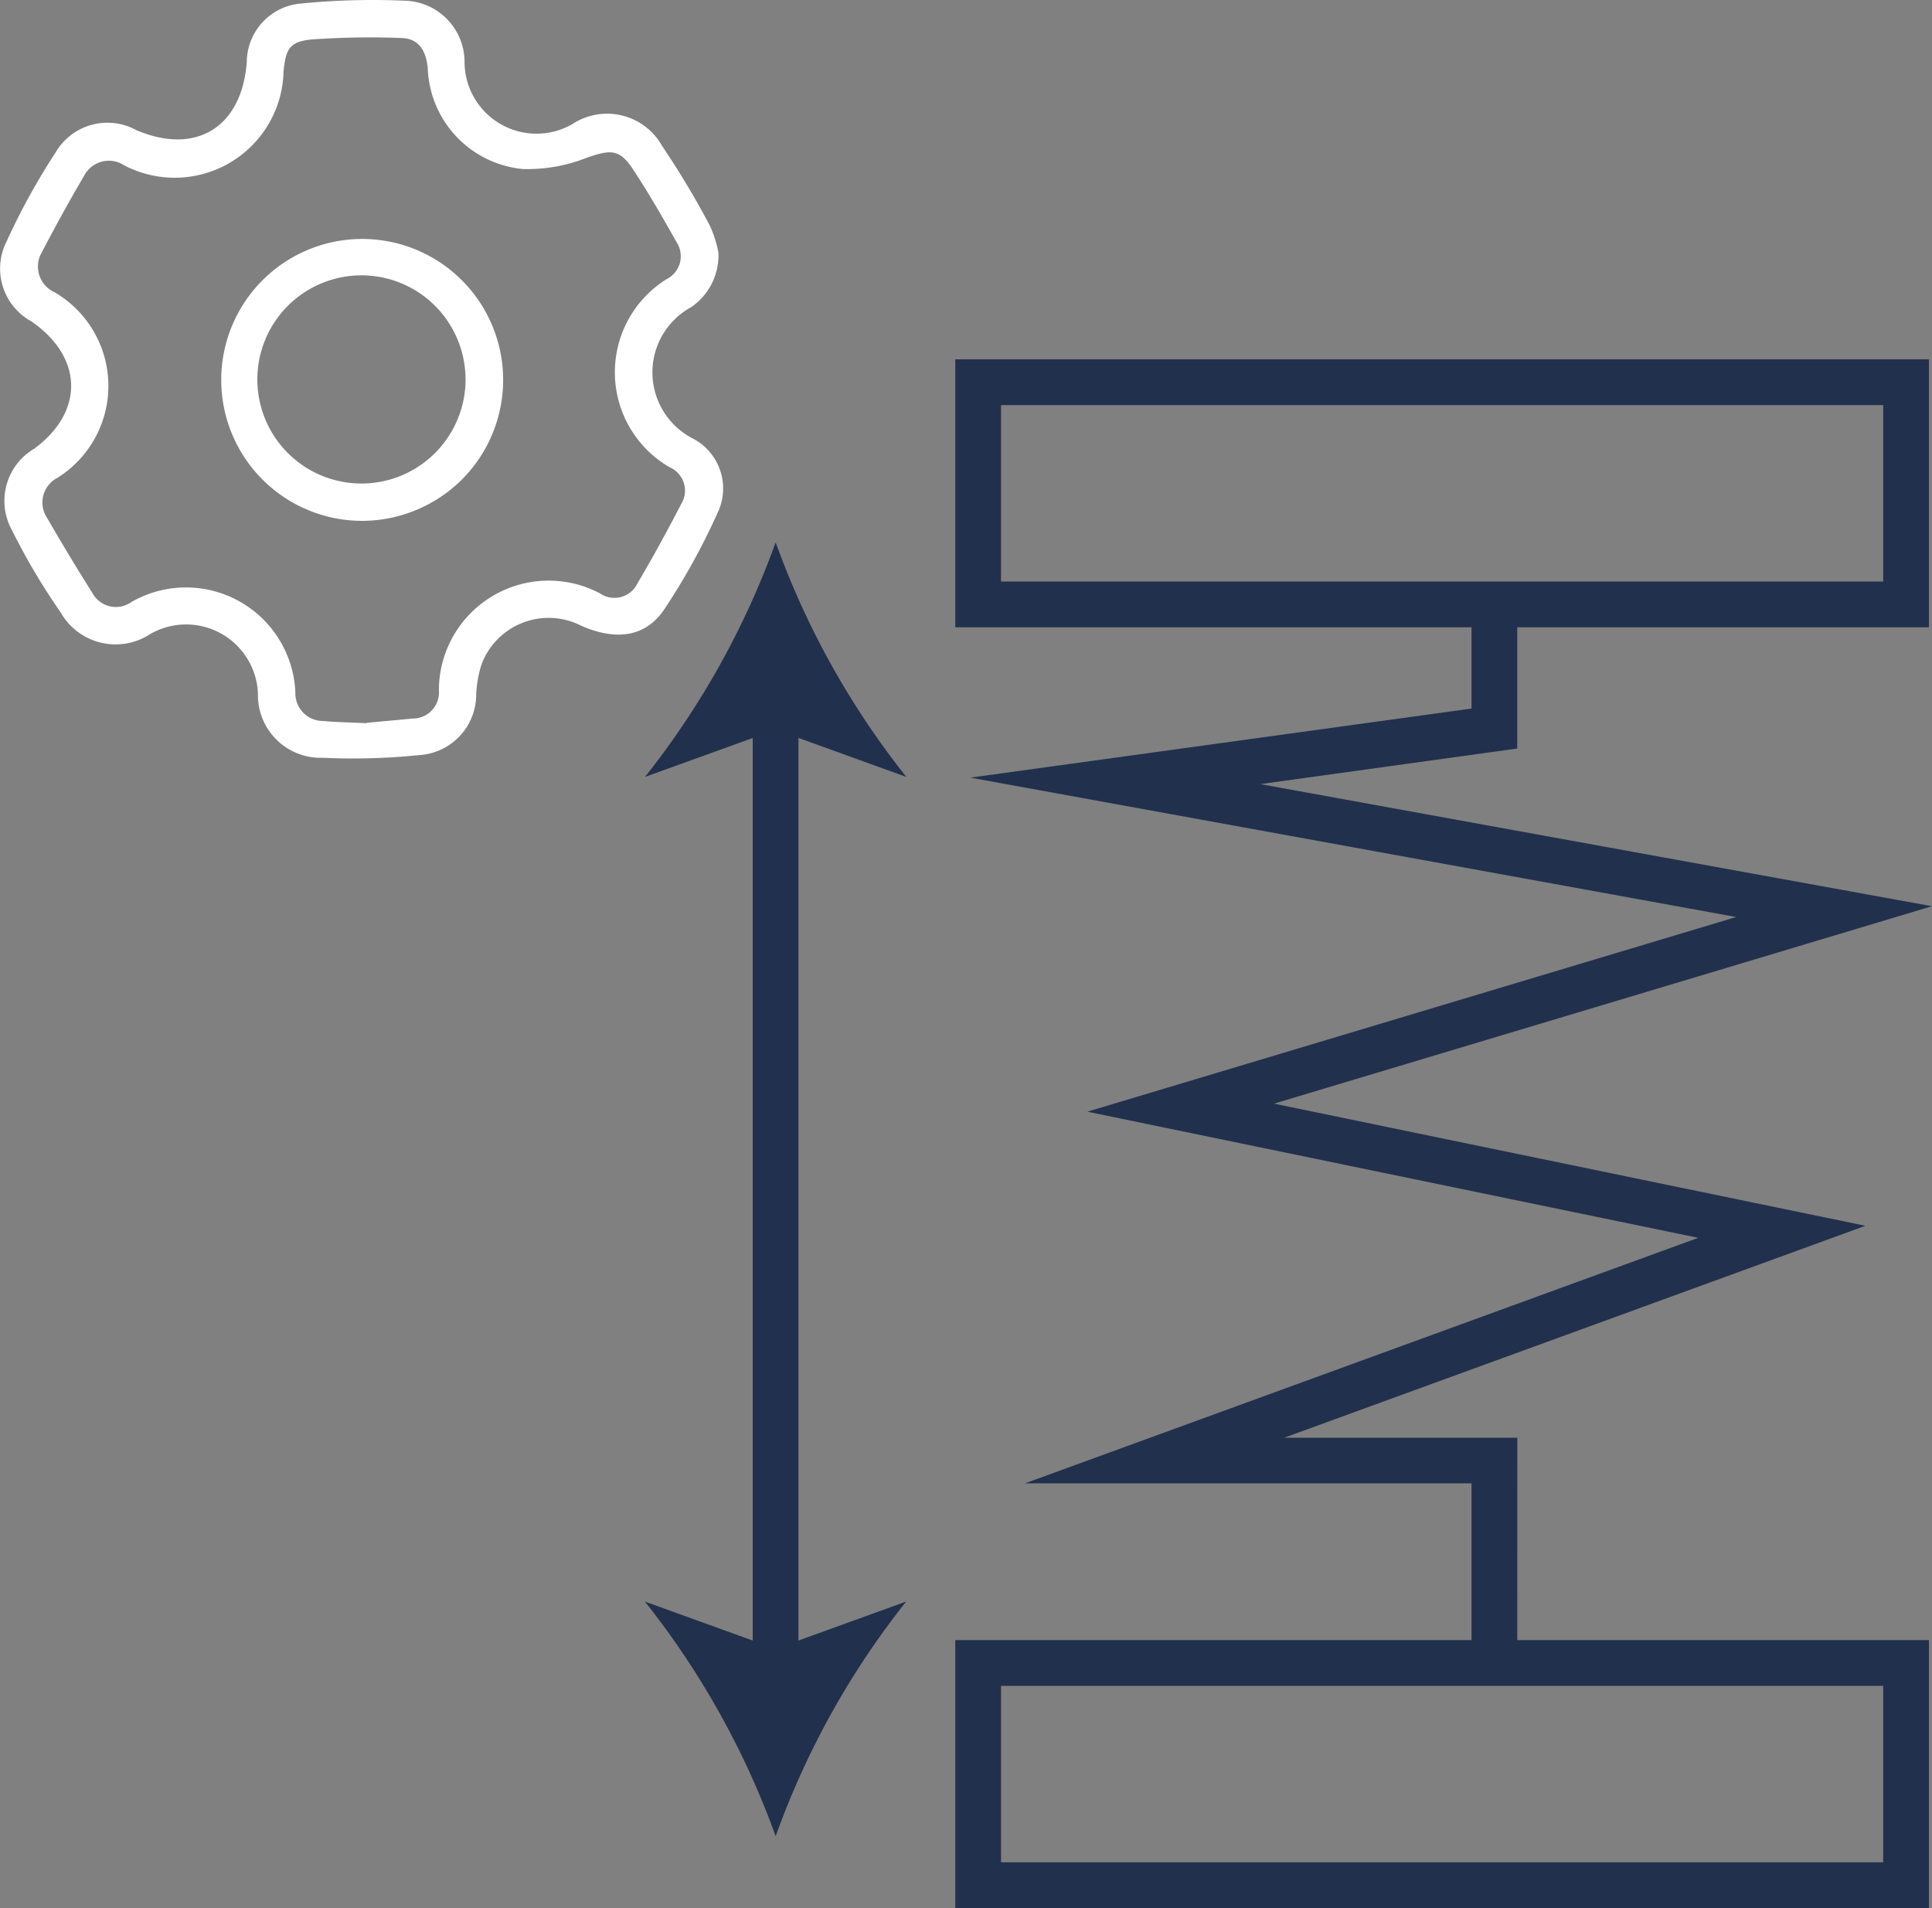
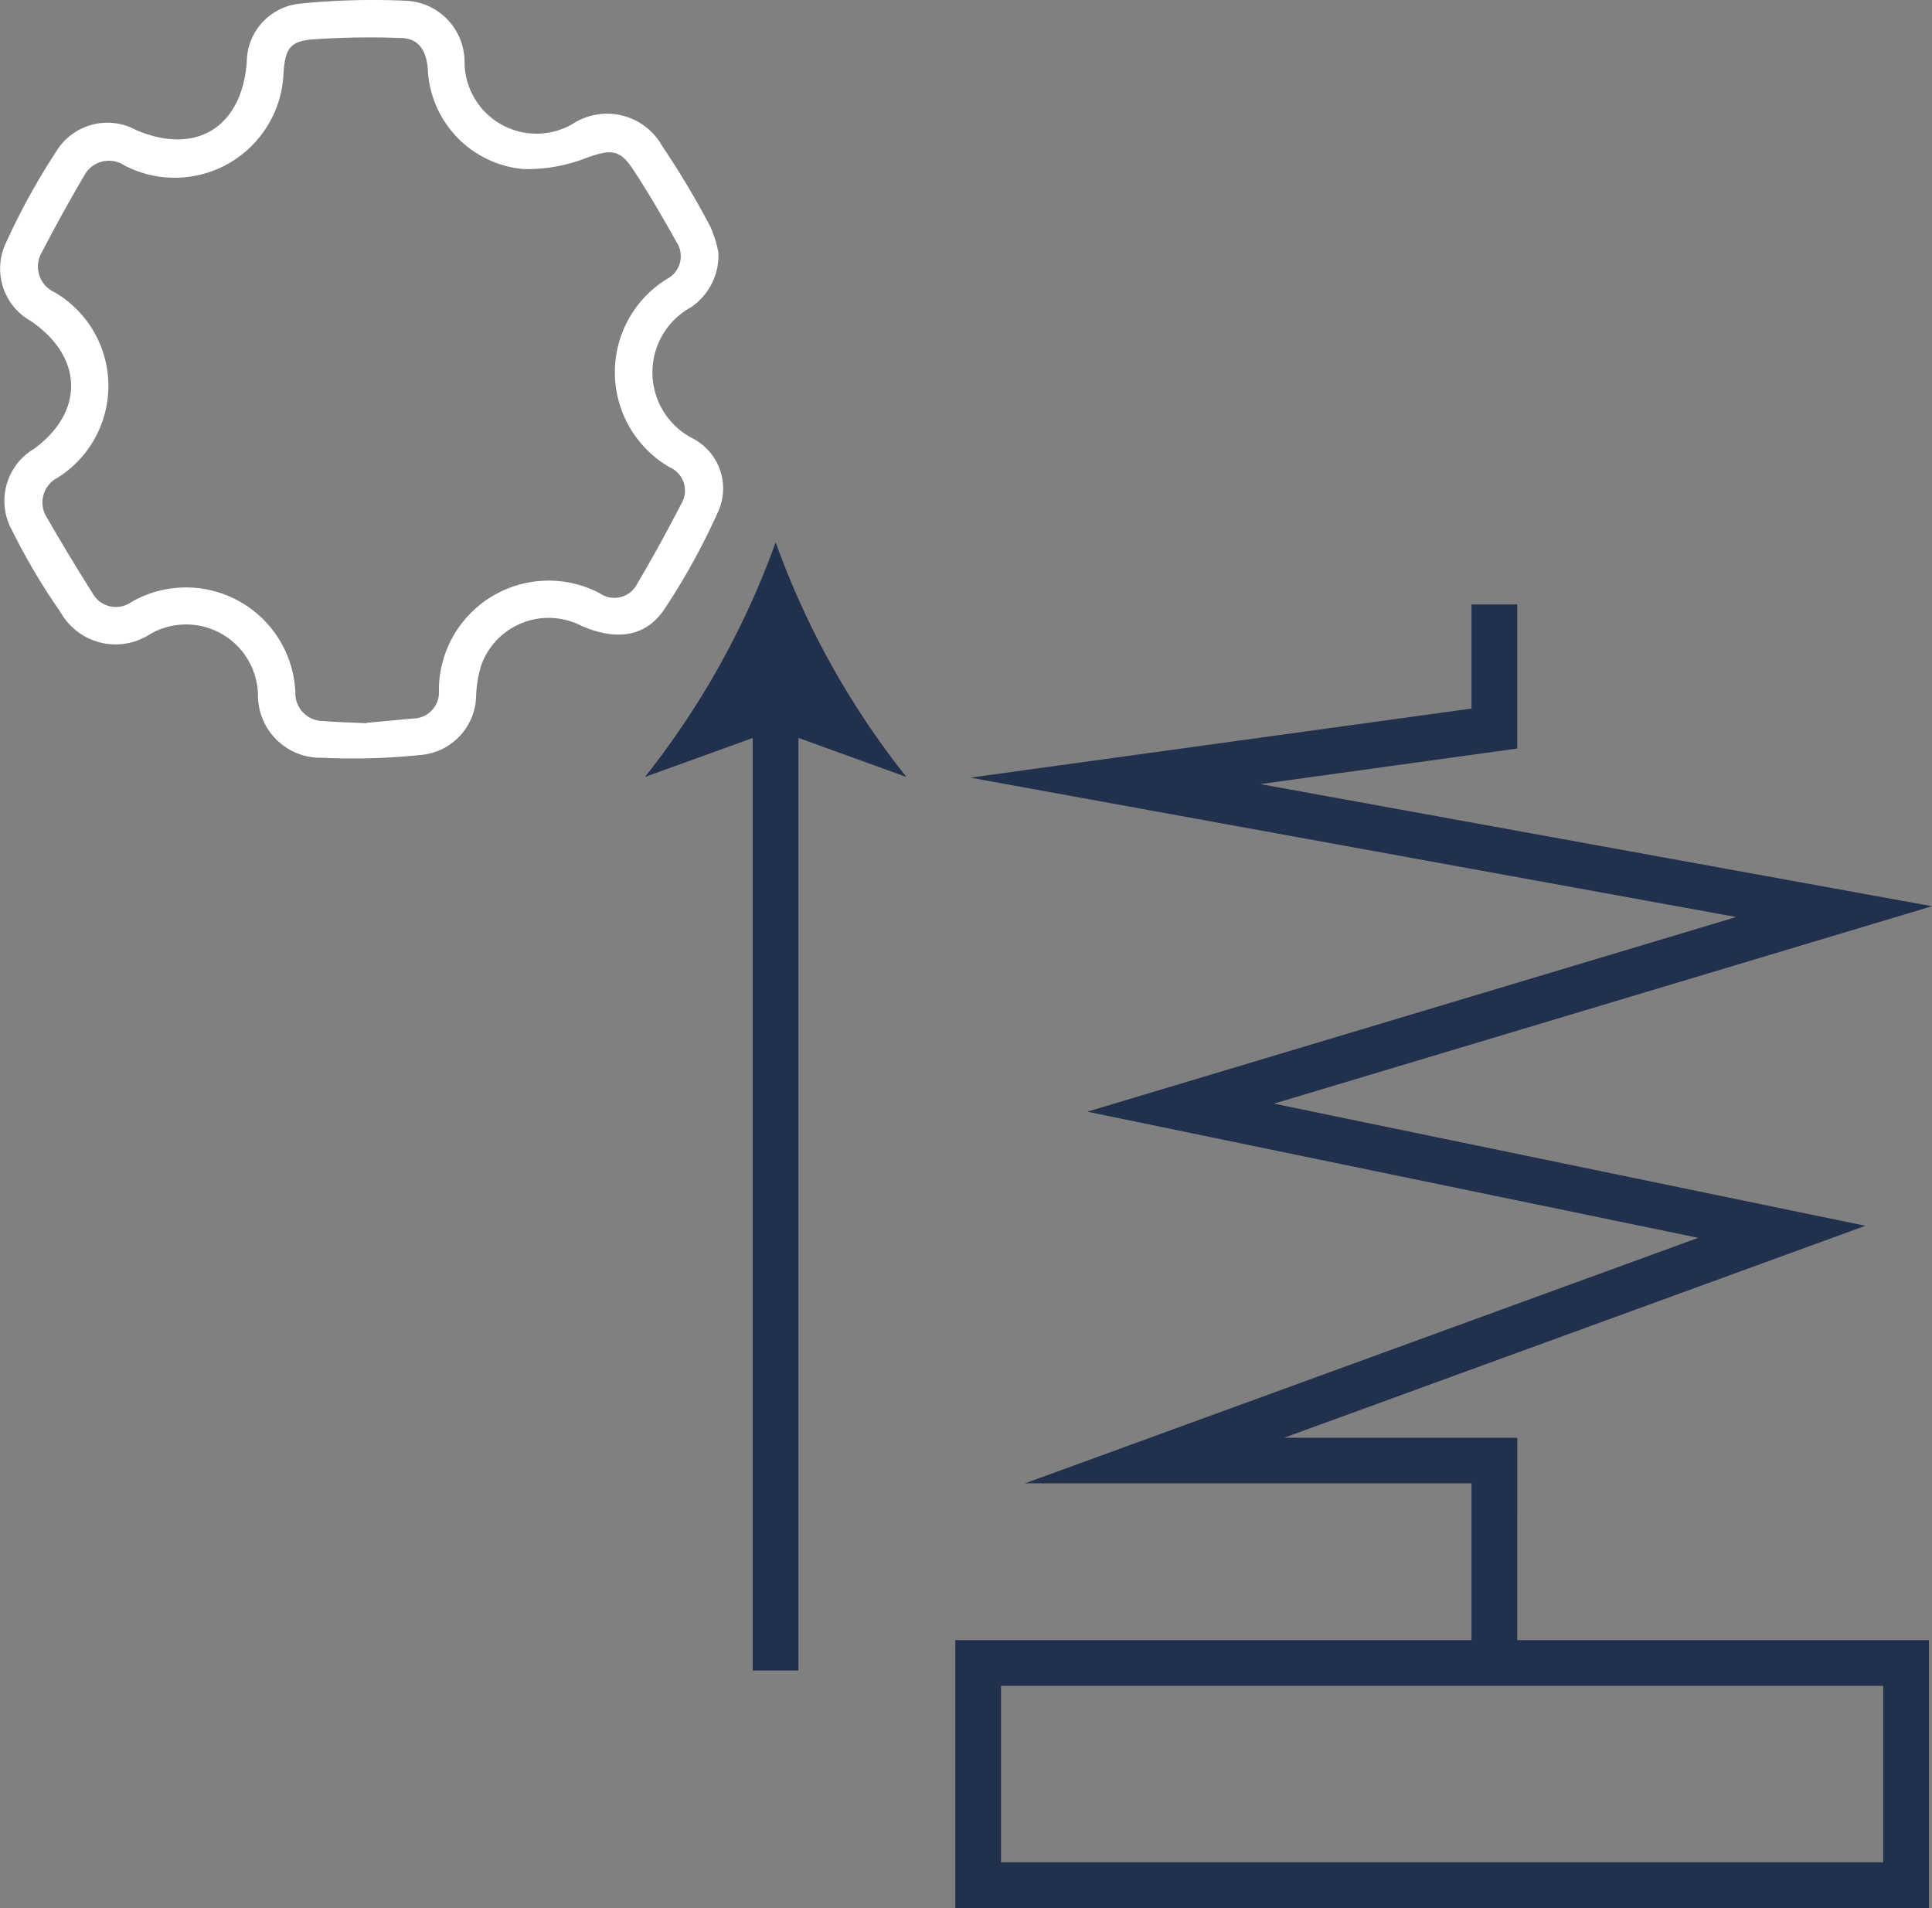
<svg xmlns="http://www.w3.org/2000/svg" width="65.148" height="64.342" viewBox="0 0 65.148 64.342">
  <rect x="0" y="0" width="65.148" height="64.342" fill="#808080" stroke="none" />
  <g id="Group_907" data-name="Group 907" transform="translate(6024.812 -3424.345)">
    <g id="Layer_2" data-name="Layer 2" transform="translate(-6024.812 3424.345)">
      <g id="Layer_1" data-name="Layer 1" transform="translate(0 0)">
        <path id="Path_1316" data-name="Path 1316" d="M24.227,8.513a2.119,2.119,0,0,1-.919,1.849,2.505,2.505,0,0,0,.053,4.427,1.9,1.9,0,0,1,.835,2.516,22.606,22.606,0,0,1-1.789,3.239c-.63.945-1.628,1.078-2.807.56a2.415,2.415,0,0,0-3.367,1.322,4,4,0,0,0-.174.987,2.046,2.046,0,0,1-1.921,2.054,22.146,22.146,0,0,1-3.266.09A2.112,2.112,0,0,1,8.7,23.4a2.424,2.424,0,0,0-3.634-2.014,2.13,2.13,0,0,1-3.023-.738A21.678,21.678,0,0,1,.41,17.892a2.043,2.043,0,0,1,.749-2.759c1.695-1.252,1.648-3.085-.1-4.292A2.029,2.029,0,0,1,.22,8.154,22.916,22.916,0,0,1,1.886,5.131,2.023,2.023,0,0,1,4.6,4.393c2.014.855,3.556-.093,3.724-2.3A1.989,1.989,0,0,1,10.112.127a24.66,24.66,0,0,1,3.526-.1A2.069,2.069,0,0,1,15.667,2.11a2.426,2.426,0,0,0,3.64,2.076,2.129,2.129,0,0,1,3.023.74,29.615,29.615,0,0,1,1.613,2.695A4.054,4.054,0,0,1,24.227,8.513ZM12.361,24.379l1.56-.145a.881.881,0,0,0,.881-.95,3.7,3.7,0,0,1,5.432-3.27.86.86,0,0,0,1.256-.326c.522-.881,1.014-1.783,1.485-2.693a.858.858,0,0,0-.392-1.234,3.7,3.7,0,0,1-.106-6.342.864.864,0,0,0,.335-1.256c-.472-.84-.952-1.677-1.485-2.479-.441-.661-.747-.63-1.509-.372a5.453,5.453,0,0,1-2.181.392A3.543,3.543,0,0,1,14.426,2.3c-.059-.591-.3-1-.895-1.014a27.528,27.528,0,0,0-2.953.044c-.787.059-.943.291-1.014,1.086A3.672,3.672,0,0,1,4.189,5.578a.942.942,0,0,0-1.355.361c-.5.848-.972,1.712-1.428,2.583A.95.95,0,0,0,1.84,9.858a3.655,3.655,0,0,1,.1,6.258.936.936,0,0,0-.348,1.355Q2.329,18.751,3.118,20a.9.9,0,0,0,1.322.3,3.693,3.693,0,0,1,5.522,3.047.934.934,0,0,0,.95.97c.41.04.833.044,1.45.075Z" transform="translate(-0.002 -0.004)" fill="#fff" style="mix-blend-mode: normal;isolation: isolate" />
-         <path id="Path_1317" data-name="Path 1317" d="M38.363,45.842a4.753,4.753,0,1,1,3.375-1.391,4.786,4.786,0,0,1-3.375,1.391Zm3.5-4.784a3.51,3.51,0,1,0-1.02,2.489A3.526,3.526,0,0,0,41.865,41.058Z" transform="translate(-26.165 -28.278)" fill="#fff" style="mix-blend-mode: normal;isolation: isolate" />
        <path id="Path_1318" data-name="Path 1318" d="M166.953,127.756H165.41v-5.619H150.356l22.7-8.278-20.6-4.254,21.881-6.564-25.827-4.7,16.9-2.33V92.5h1.542v4.859l-8.665,1.2,22.65,4.118-22.189,6.657,19.944,4.119-19.6,7.147h7.863Z" transform="translate(-115.79 -72.118)" fill="#21304c" />
-         <path id="Rectangle_304" data-name="Rectangle 304" d="M-3.5-3.5H29.332V5.534H-3.5ZM27.79-1.958H-1.958V3.992H27.79Z" transform="translate(35.713 15.618)" fill="#21304c" />
        <path id="Rectangle_305" data-name="Rectangle 305" d="M-3.5-3.5H29.332V5.534H-3.5ZM27.79-1.958H-1.958V3.992H27.79Z" transform="translate(35.713 58.807)" fill="#21304c" />
        <path id="Line_11" data-name="Line 11" d="M-1.958,32.458H-3.5V0h1.542Z" transform="translate(28.882 23.874)" fill="#21304c" />
        <path id="Path_1319" data-name="Path 1319" d="M103.1,83a27.98,27.98,0,0,1-4.407,7.911l4.407-1.593,4.407,1.593A27.766,27.766,0,0,1,103.1,83Z" transform="translate(-76.944 -64.712)" fill="#21304c" />
-         <path id="Path_1320" data-name="Path 1320" d="M103.1,253.011A27.98,27.98,0,0,0,98.69,245.1l4.407,1.593L107.5,245.1A27.767,27.767,0,0,0,103.1,253.011Z" transform="translate(-76.944 -191.093)" fill="#21304c" />
      </g>
    </g>
  </g>
</svg>